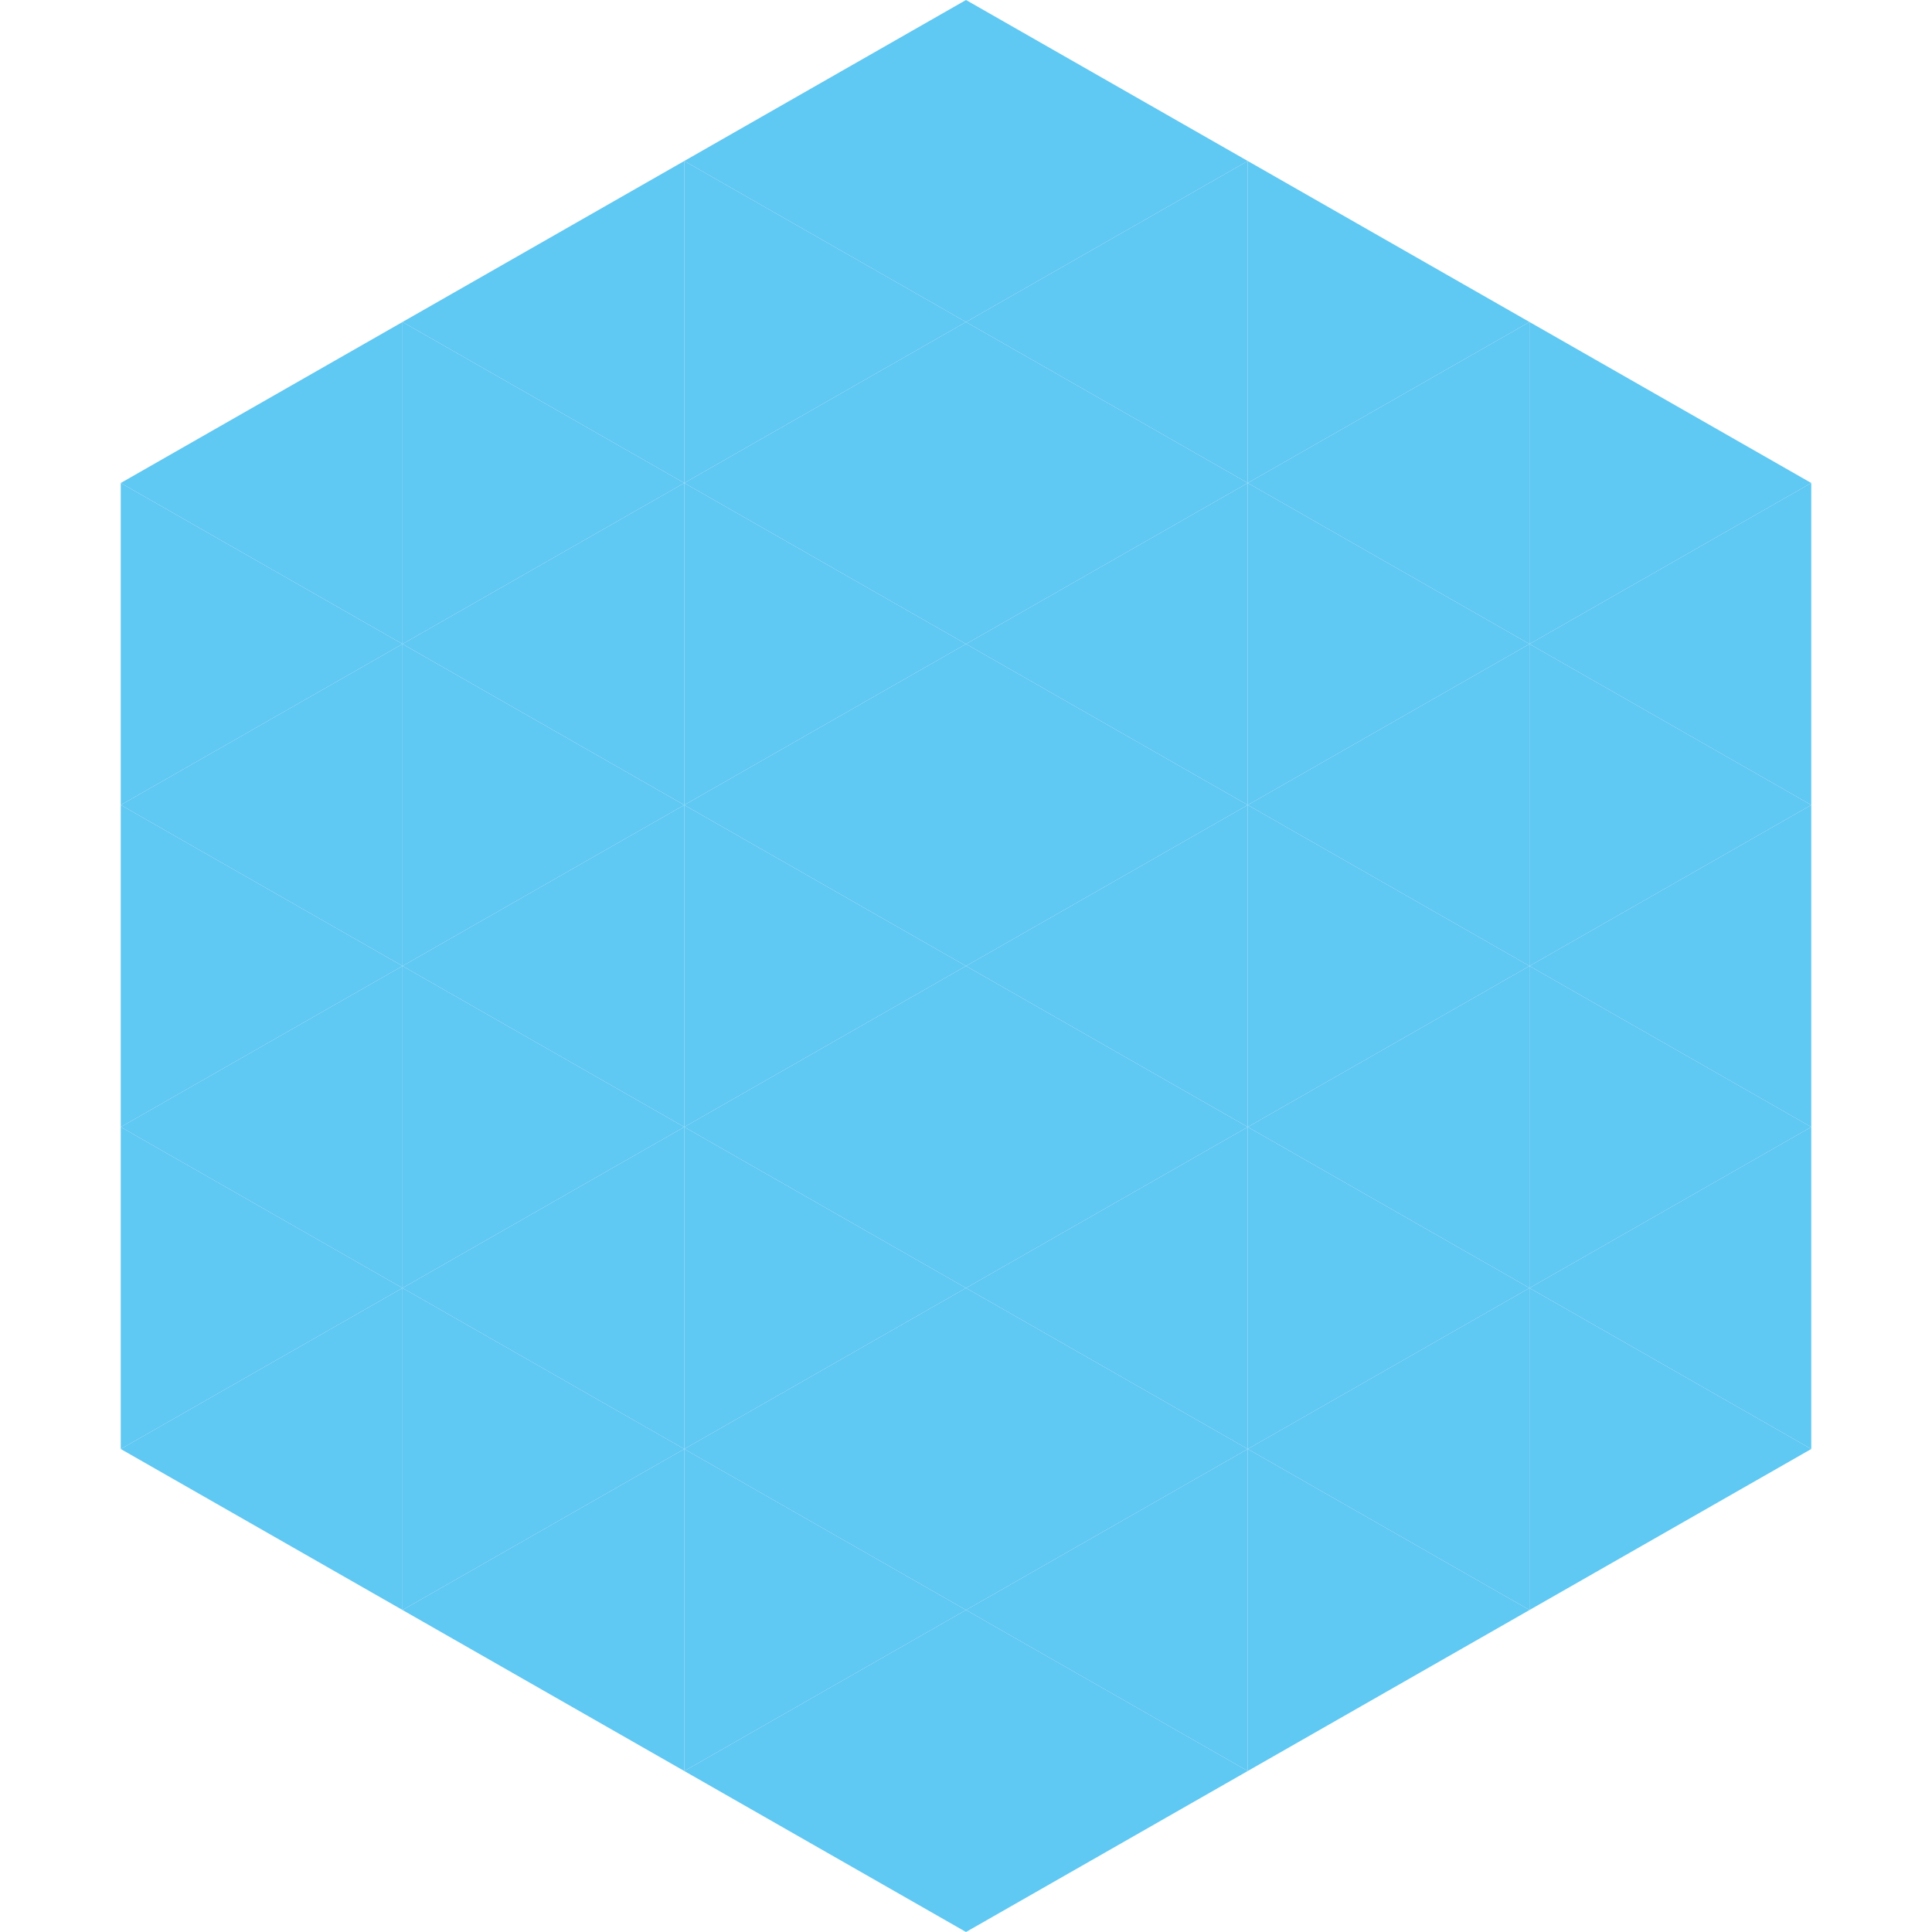
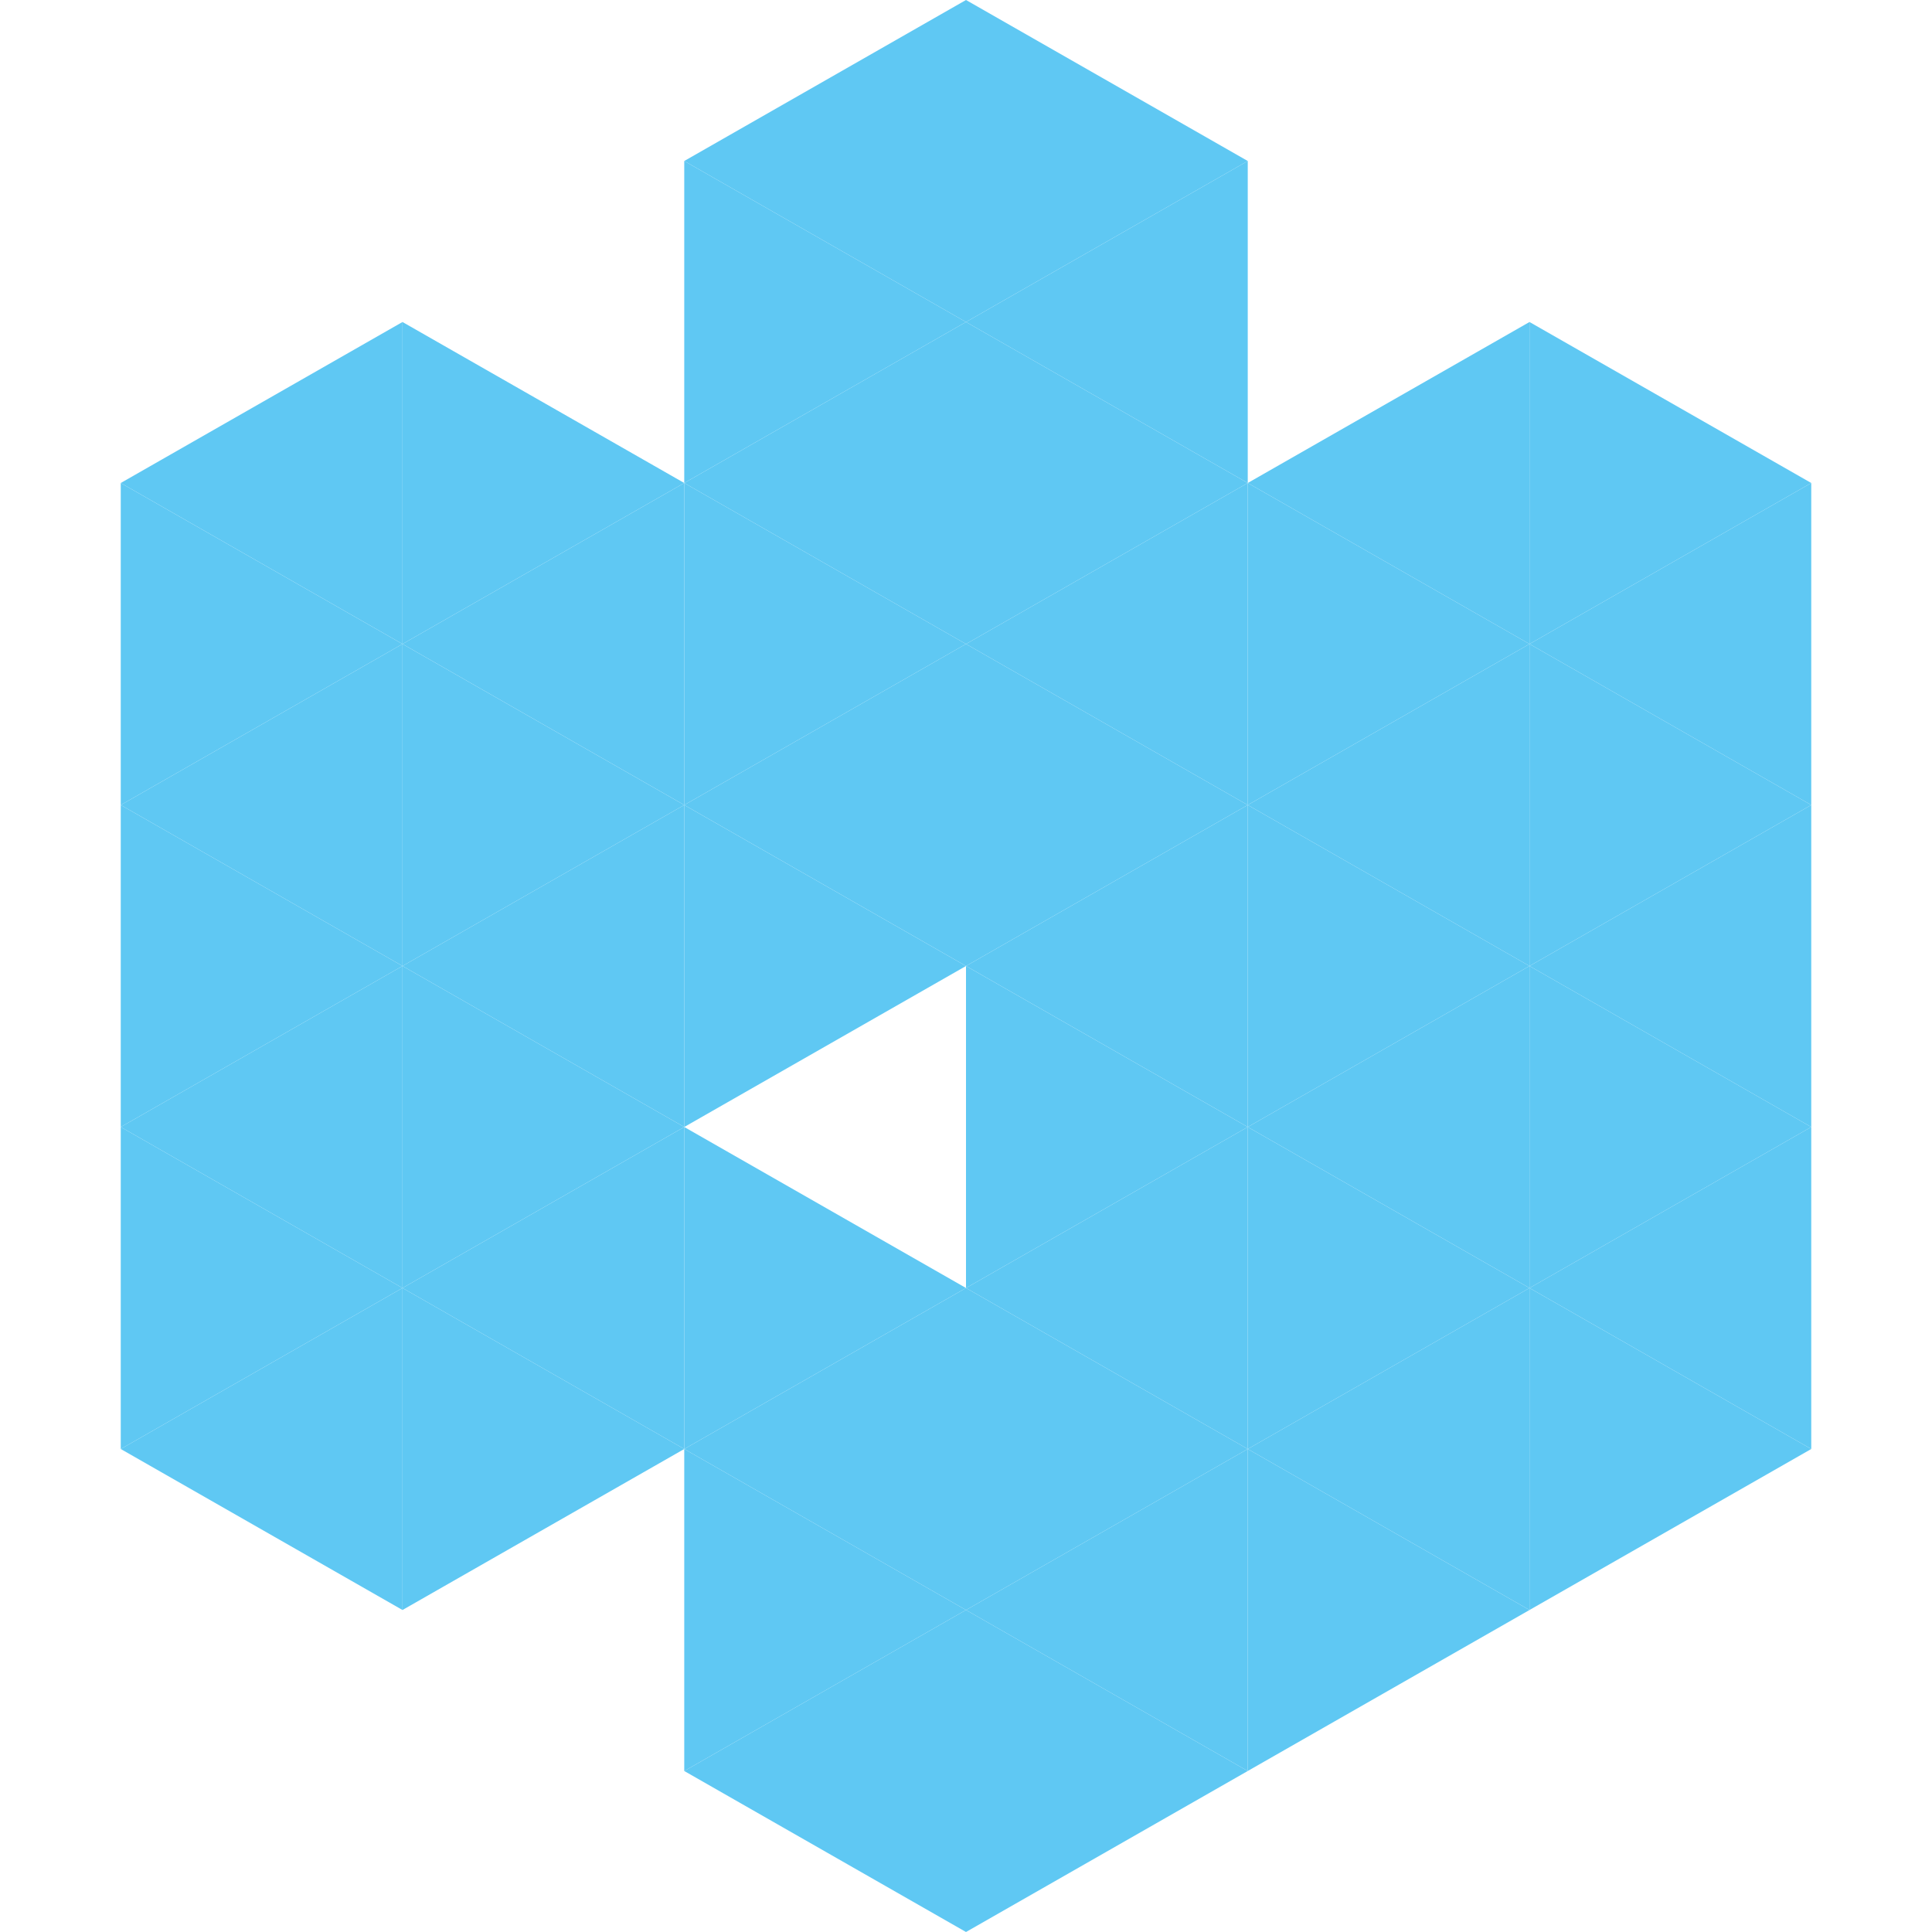
<svg xmlns="http://www.w3.org/2000/svg" width="240" height="240">
  <polygon points="50,40 15,60 50,80" style="fill:rgb(95,200,243)" />
  <polygon points="190,40 225,60 190,80" style="fill:rgb(95,200,243)" />
  <polygon points="15,60 50,80 15,100" style="fill:rgb(95,200,243)" />
  <polygon points="225,60 190,80 225,100" style="fill:rgb(95,200,243)" />
  <polygon points="50,80 15,100 50,120" style="fill:rgb(95,200,243)" />
  <polygon points="190,80 225,100 190,120" style="fill:rgb(95,200,243)" />
  <polygon points="15,100 50,120 15,140" style="fill:rgb(95,200,243)" />
  <polygon points="225,100 190,120 225,140" style="fill:rgb(95,200,243)" />
  <polygon points="50,120 15,140 50,160" style="fill:rgb(95,200,243)" />
  <polygon points="190,120 225,140 190,160" style="fill:rgb(95,200,243)" />
  <polygon points="15,140 50,160 15,180" style="fill:rgb(95,200,243)" />
  <polygon points="225,140 190,160 225,180" style="fill:rgb(95,200,243)" />
  <polygon points="50,160 15,180 50,200" style="fill:rgb(95,200,243)" />
  <polygon points="190,160 225,180 190,200" style="fill:rgb(95,200,243)" />
  <polygon points="15,180 50,200 15,220" style="fill:rgb(255,255,255); fill-opacity:0" />
  <polygon points="225,180 190,200 225,220" style="fill:rgb(255,255,255); fill-opacity:0" />
  <polygon points="50,0 85,20 50,40" style="fill:rgb(255,255,255); fill-opacity:0" />
  <polygon points="190,0 155,20 190,40" style="fill:rgb(255,255,255); fill-opacity:0" />
-   <polygon points="85,20 50,40 85,60" style="fill:rgb(95,200,243)" />
-   <polygon points="155,20 190,40 155,60" style="fill:rgb(95,200,243)" />
  <polygon points="50,40 85,60 50,80" style="fill:rgb(95,200,243)" />
  <polygon points="190,40 155,60 190,80" style="fill:rgb(95,200,243)" />
  <polygon points="85,60 50,80 85,100" style="fill:rgb(95,200,243)" />
  <polygon points="155,60 190,80 155,100" style="fill:rgb(95,200,243)" />
  <polygon points="50,80 85,100 50,120" style="fill:rgb(95,200,243)" />
  <polygon points="190,80 155,100 190,120" style="fill:rgb(95,200,243)" />
  <polygon points="85,100 50,120 85,140" style="fill:rgb(95,200,243)" />
  <polygon points="155,100 190,120 155,140" style="fill:rgb(95,200,243)" />
  <polygon points="50,120 85,140 50,160" style="fill:rgb(95,200,243)" />
  <polygon points="190,120 155,140 190,160" style="fill:rgb(95,200,243)" />
  <polygon points="85,140 50,160 85,180" style="fill:rgb(95,200,243)" />
  <polygon points="155,140 190,160 155,180" style="fill:rgb(95,200,243)" />
  <polygon points="50,160 85,180 50,200" style="fill:rgb(95,200,243)" />
  <polygon points="190,160 155,180 190,200" style="fill:rgb(95,200,243)" />
-   <polygon points="85,180 50,200 85,220" style="fill:rgb(95,200,243)" />
  <polygon points="155,180 190,200 155,220" style="fill:rgb(95,200,243)" />
  <polygon points="120,0 85,20 120,40" style="fill:rgb(95,200,243)" />
  <polygon points="120,0 155,20 120,40" style="fill:rgb(95,200,243)" />
  <polygon points="85,20 120,40 85,60" style="fill:rgb(95,200,243)" />
  <polygon points="155,20 120,40 155,60" style="fill:rgb(95,200,243)" />
  <polygon points="120,40 85,60 120,80" style="fill:rgb(95,200,243)" />
  <polygon points="120,40 155,60 120,80" style="fill:rgb(95,200,243)" />
  <polygon points="85,60 120,80 85,100" style="fill:rgb(95,200,243)" />
  <polygon points="155,60 120,80 155,100" style="fill:rgb(95,200,243)" />
  <polygon points="120,80 85,100 120,120" style="fill:rgb(95,200,243)" />
  <polygon points="120,80 155,100 120,120" style="fill:rgb(95,200,243)" />
  <polygon points="85,100 120,120 85,140" style="fill:rgb(95,200,243)" />
  <polygon points="155,100 120,120 155,140" style="fill:rgb(95,200,243)" />
-   <polygon points="120,120 85,140 120,160" style="fill:rgb(95,200,243)" />
  <polygon points="120,120 155,140 120,160" style="fill:rgb(95,200,243)" />
  <polygon points="85,140 120,160 85,180" style="fill:rgb(95,200,243)" />
  <polygon points="155,140 120,160 155,180" style="fill:rgb(95,200,243)" />
  <polygon points="120,160 85,180 120,200" style="fill:rgb(95,200,243)" />
  <polygon points="120,160 155,180 120,200" style="fill:rgb(95,200,243)" />
  <polygon points="85,180 120,200 85,220" style="fill:rgb(95,200,243)" />
  <polygon points="155,180 120,200 155,220" style="fill:rgb(95,200,243)" />
  <polygon points="120,200 85,220 120,240" style="fill:rgb(95,200,243)" />
  <polygon points="120,200 155,220 120,240" style="fill:rgb(95,200,243)" />
  <polygon points="85,220 120,240 85,260" style="fill:rgb(255,255,255); fill-opacity:0" />
  <polygon points="155,220 120,240 155,260" style="fill:rgb(255,255,255); fill-opacity:0" />
</svg>